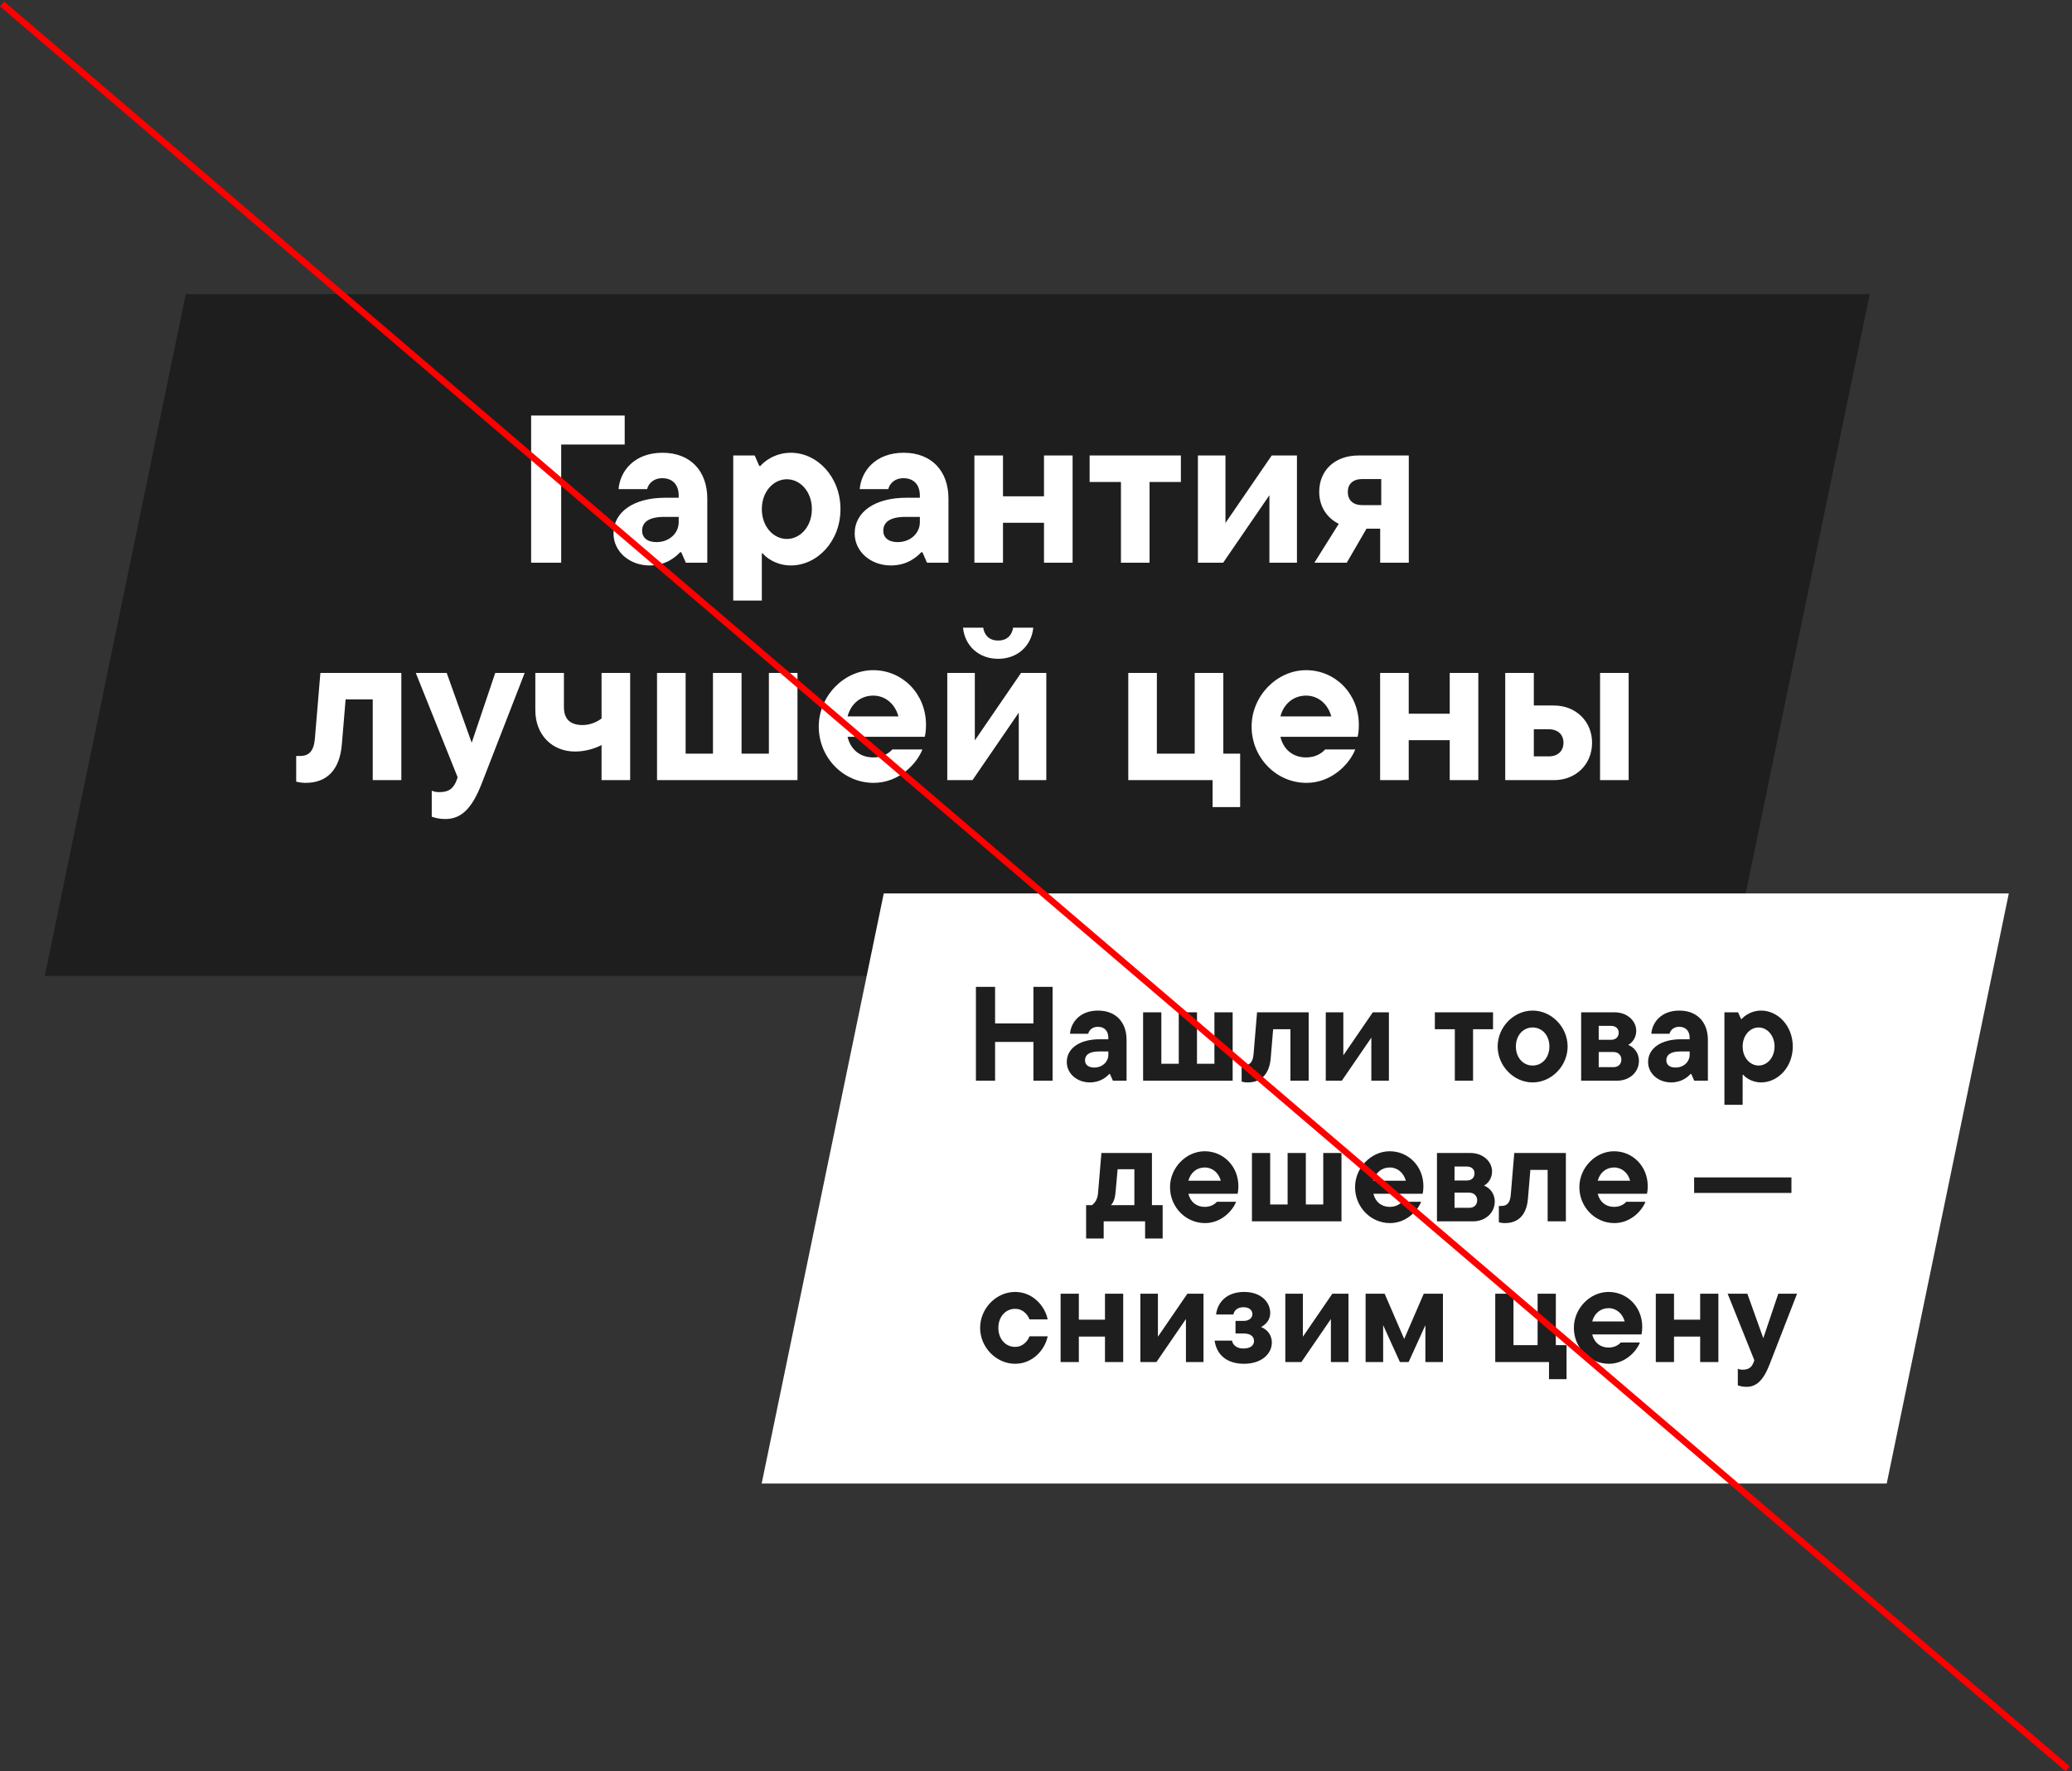
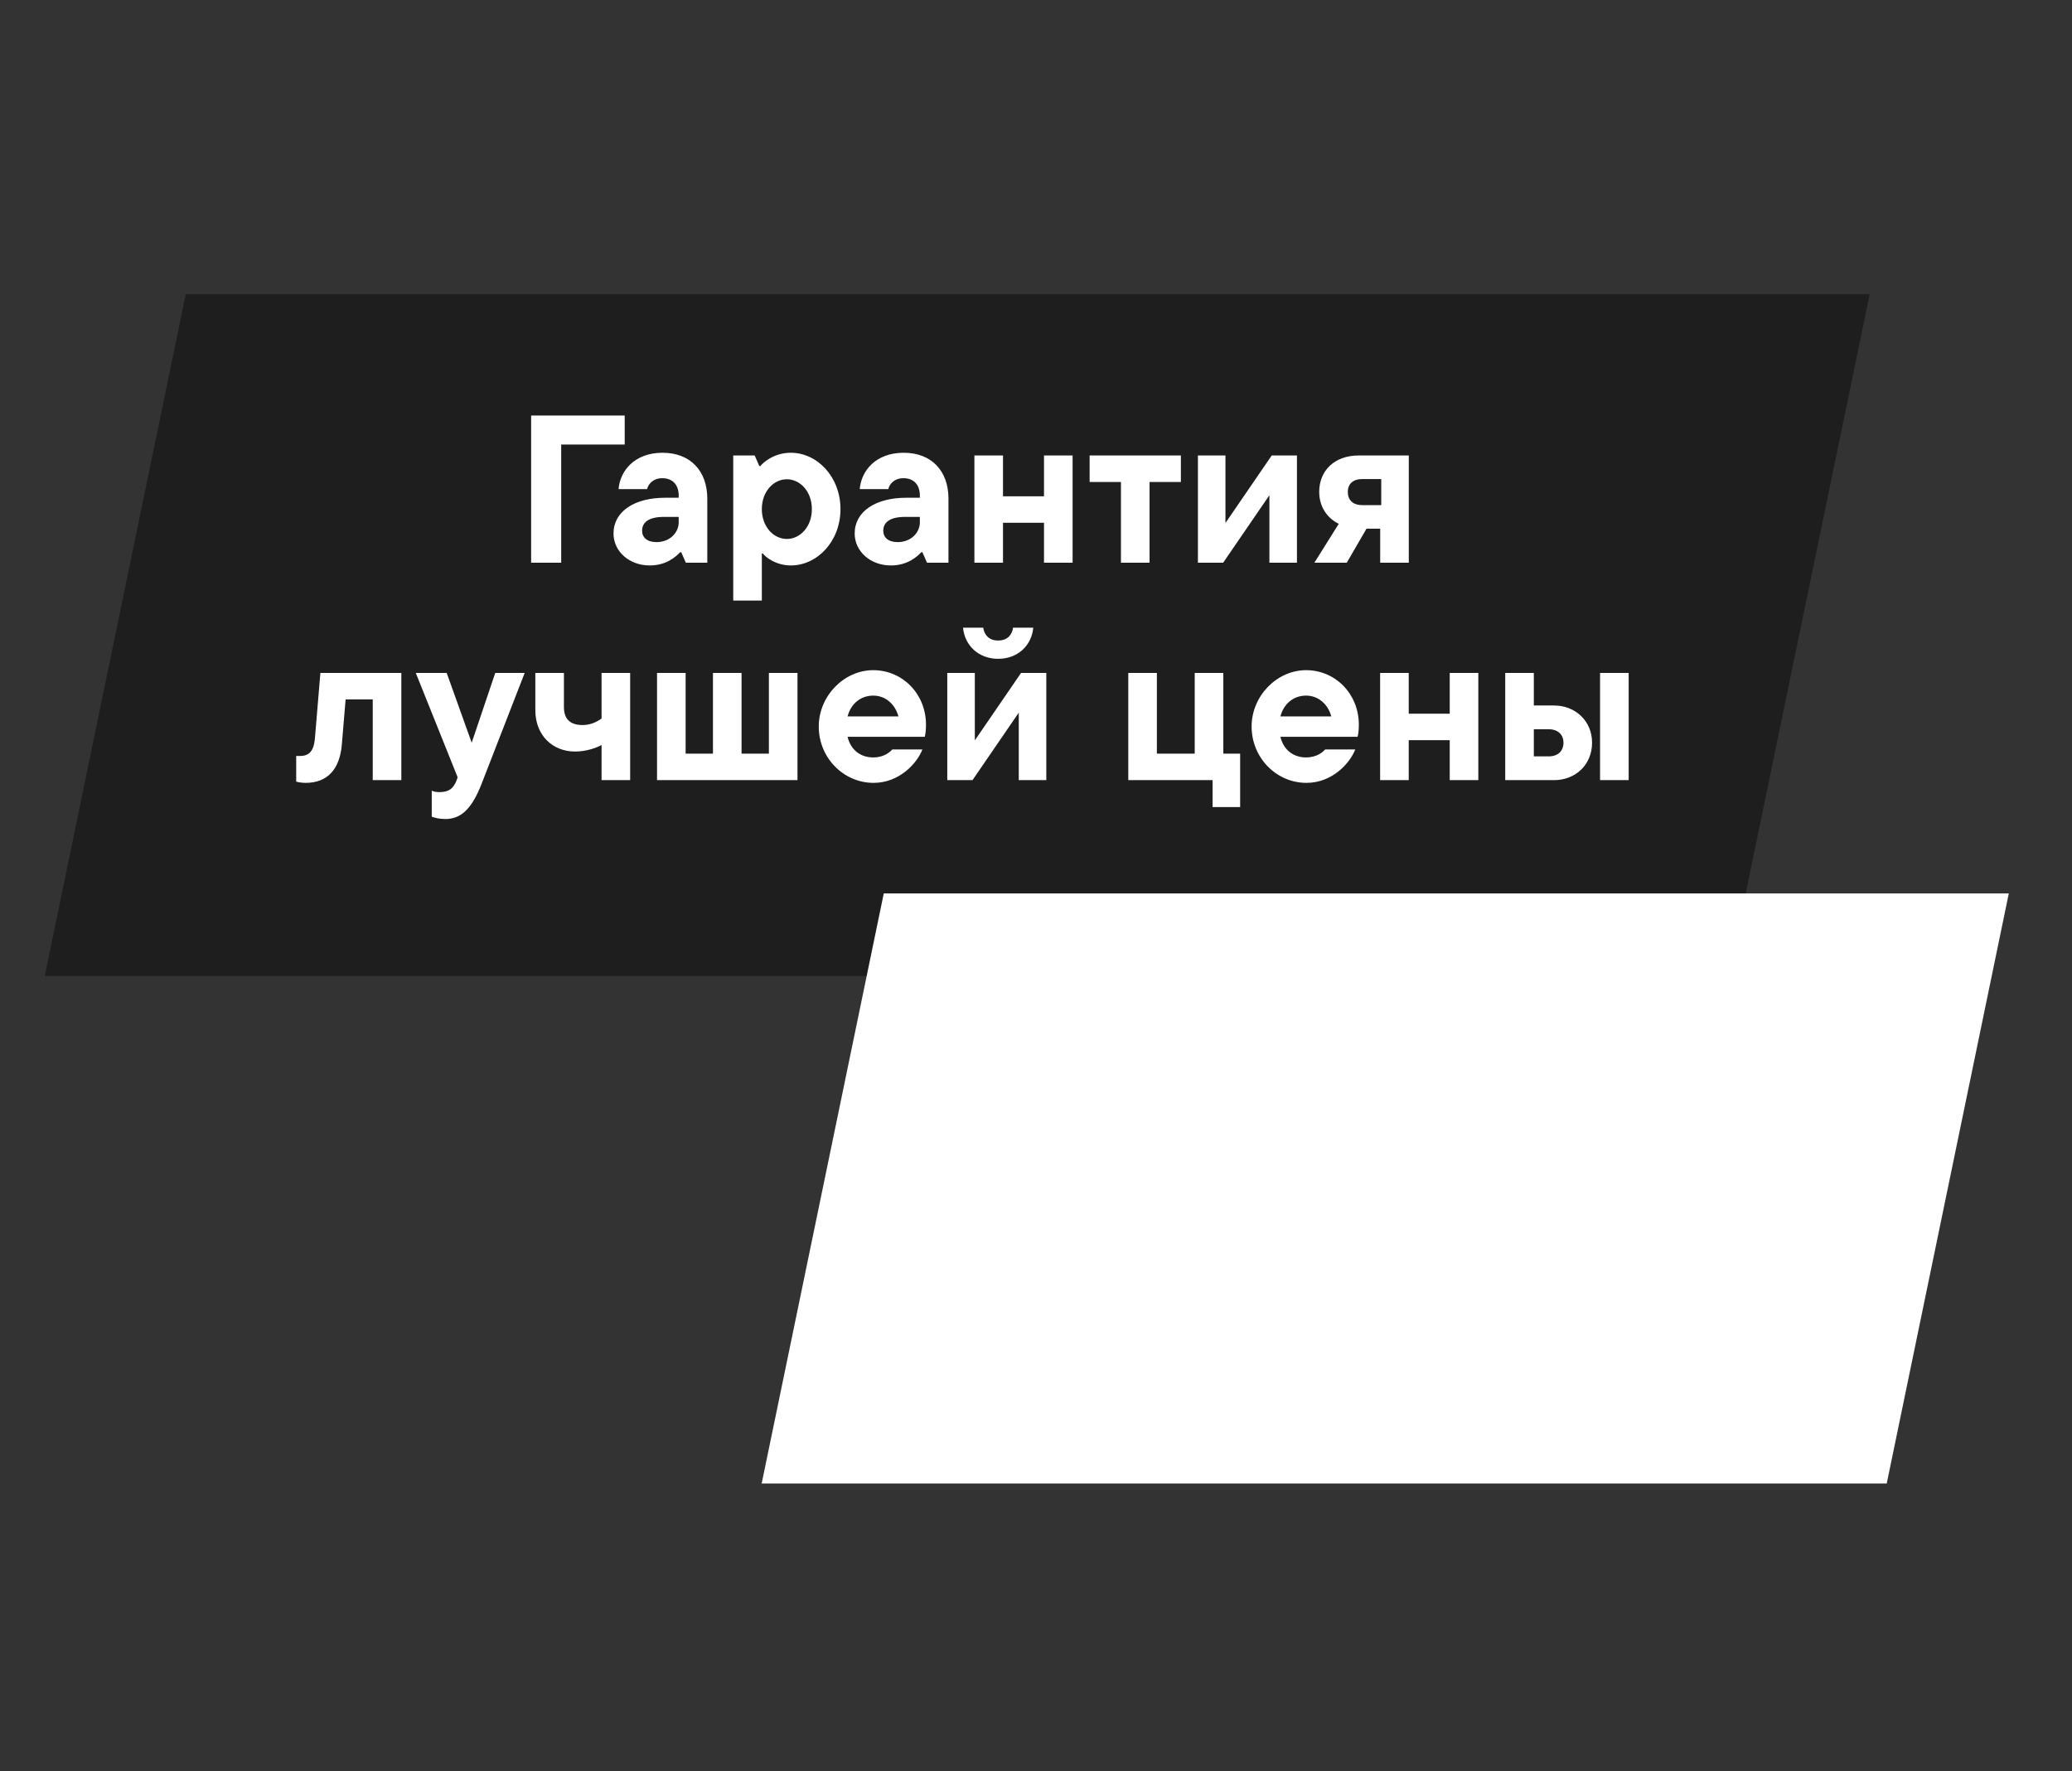
<svg xmlns="http://www.w3.org/2000/svg" width="324" height="277" viewBox="0 0 324 277" fill="none">
  <rect x="0" y="0" width="324" height="277" fill="#333333" stroke="none" />
  <path d="M270.307 152.622L292.366 46H29.05L7 152.622H270.307Z" fill="#1E1E1E" />
  <path d="M295.028 232L314.118 139.717H138.195L119.102 232H295.028Z" fill="white" />
-   <path d="M161.597 160.05V154.328H164.594V169H161.597V162.943H155.603V169H152.605V154.328H155.603V160.05H161.597ZM171.698 158.038C174.507 158.038 176.162 159.882 176.162 162.607V169H174.025L173.563 167.952H173.459C173.018 168.413 172.075 169.272 170.419 169.272C168.386 169.272 166.814 167.868 166.814 166.087C166.814 163.886 168.91 162.523 171.95 162.523H173.312V162.314C173.312 161.203 172.683 160.574 171.677 160.574C170.713 160.574 170.252 161.224 170.168 161.664H167.317C167.464 159.861 168.889 158.038 171.698 158.038ZM171.09 166.946C172.453 166.946 173.312 165.982 173.312 164.976V164.431H171.866C170.252 164.431 169.665 165.018 169.665 165.814C169.665 166.464 170.147 166.946 171.09 166.946ZM189.899 166.359V158.31H192.75V169H178.748V158.31H181.599V166.359H184.324V158.31H187.174V166.359H189.899ZM195.1 169.272C194.702 169.272 194.366 169.21 194.157 169.147V166.59H194.555C195.435 166.59 195.917 166.108 196.022 164.829L196.567 158.31H204.637V169H201.786V160.951H199.082L198.705 165.458C198.495 167.952 197.238 169.272 195.1 169.272ZM210.058 165.039L214.669 158.31H217.184V169H214.438V162.272L209.827 169H207.312V158.31H210.058V165.039ZM230.343 169H227.493V160.951H224.37V158.31H233.466V160.951H230.343V169ZM239.66 169.272C236.704 169.272 234.189 166.694 234.189 163.655C234.189 160.616 236.704 158.038 239.66 158.038C242.615 158.038 245.13 160.616 245.13 163.655C245.13 166.694 242.615 169.272 239.66 169.272ZM239.66 166.632C241.148 166.632 242.28 165.395 242.28 163.655C242.28 161.916 241.148 160.679 239.66 160.679C238.171 160.679 237.04 161.916 237.04 163.655C237.04 165.395 238.171 166.632 239.66 166.632ZM254.603 163.404C255.441 163.739 256.279 164.556 256.279 165.919C256.279 167.617 254.875 169 252.884 169H247.246V158.31H252.486C254.456 158.31 255.86 159.652 255.86 161.203C255.86 162.314 255.19 163.11 254.603 163.404ZM251.92 160.427H249.991V162.607H251.92C252.632 162.607 253.115 162.209 253.115 161.475C253.115 160.847 252.632 160.427 251.92 160.427ZM249.991 166.883H252.297C253.031 166.883 253.534 166.443 253.534 165.688C253.534 165.018 253.031 164.515 252.297 164.515H249.991V166.883ZM262.598 158.038C265.407 158.038 267.063 159.882 267.063 162.607V169H264.925L264.464 167.952H264.359C263.919 168.413 262.975 169.272 261.32 169.272C259.286 169.272 257.714 167.868 257.714 166.087C257.714 163.886 259.81 162.523 262.85 162.523H264.212V162.314C264.212 161.203 263.583 160.574 262.577 160.574C261.613 160.574 261.152 161.224 261.068 161.664H258.217C258.364 159.861 259.789 158.038 262.598 158.038ZM261.99 166.946C263.353 166.946 264.212 165.982 264.212 164.976V164.431H262.766C261.152 164.431 260.565 165.018 260.565 165.814C260.565 166.464 261.047 166.946 261.99 166.946ZM272.499 172.773H269.648V158.31H271.786L272.247 159.358H272.352C272.646 159.002 273.715 158.038 275.391 158.038C278.011 158.038 280.338 160.427 280.338 163.655C280.338 166.883 278.011 169.272 275.391 169.272C273.861 169.272 272.813 168.392 272.604 168.078H272.499V172.773ZM274.993 166.632C276.314 166.632 277.487 165.416 277.487 163.655C277.487 161.895 276.314 160.679 274.993 160.679C273.673 160.679 272.499 161.895 272.499 163.655C272.499 165.416 273.673 166.632 274.993 166.632ZM180.129 180.31V188.464H181.805V193.683H179.06V191H172.583V193.683H169.837V188.464H170.76C171.263 188.066 171.619 187.521 171.703 186.577L172.227 180.31H180.129ZM173.715 188.464H177.383V182.847H174.763L174.428 186.577C174.344 187.437 174.113 188.066 173.715 188.464ZM193.646 185.488C193.646 186.053 193.583 186.473 193.52 186.682H185.828C186.142 187.982 187.107 188.736 188.385 188.736C189.496 188.736 190.083 188.17 190.292 187.94H193.29C192.724 189.386 190.942 191.272 188.427 191.272C185.409 191.272 182.956 188.757 182.956 185.655C182.956 182.616 185.472 180.038 188.385 180.038C191.299 180.038 193.646 182.385 193.646 185.488ZM188.385 182.574C187.148 182.574 186.163 183.371 185.828 184.649H190.9C190.565 183.412 189.601 182.574 188.385 182.574ZM206.918 188.359V180.31H209.769V191H195.768V180.31H198.618V188.359H201.343V180.31H204.194V188.359H206.918ZM222.578 185.488C222.578 186.053 222.515 186.473 222.452 186.682H214.76C215.075 187.982 216.039 188.736 217.317 188.736C218.428 188.736 219.015 188.17 219.225 187.94H222.222C221.656 189.386 219.874 191.272 217.359 191.272C214.341 191.272 211.889 188.757 211.889 185.655C211.889 182.616 214.404 180.038 217.317 180.038C220.231 180.038 222.578 182.385 222.578 185.488ZM217.317 182.574C216.081 182.574 215.096 183.371 214.76 184.649H219.832C219.497 183.412 218.533 182.574 217.317 182.574ZM232.057 185.404C232.895 185.739 233.734 186.556 233.734 187.919C233.734 189.617 232.329 191 230.338 191H224.7V180.31H229.94C231.91 180.31 233.314 181.652 233.314 183.203C233.314 184.314 232.644 185.11 232.057 185.404ZM229.374 182.427H227.446V184.607H229.374C230.087 184.607 230.569 184.209 230.569 183.475C230.569 182.847 230.087 182.427 229.374 182.427ZM227.446 188.883H229.751C230.485 188.883 230.988 188.443 230.988 187.688C230.988 187.018 230.485 186.515 229.751 186.515H227.446V188.883ZM235.32 191.272C234.922 191.272 234.587 191.21 234.377 191.147V188.59H234.775C235.655 188.59 236.138 188.108 236.242 186.829L236.787 180.31H244.857V191H242.006V182.951H239.303L238.925 187.458C238.716 189.952 237.458 191.272 235.32 191.272ZM257.656 185.488C257.656 186.053 257.593 186.473 257.53 186.682H249.838C250.152 187.982 251.116 188.736 252.395 188.736C253.506 188.736 254.093 188.17 254.302 187.94H257.3C256.734 189.386 254.952 191.272 252.437 191.272C249.419 191.272 246.966 188.757 246.966 185.655C246.966 182.616 249.482 180.038 252.395 180.038C255.308 180.038 257.656 182.385 257.656 185.488ZM252.395 182.574C251.158 182.574 250.173 183.371 249.838 184.649H254.91C254.575 183.412 253.611 182.574 252.395 182.574ZM280.129 186.556H264.912V184.125H280.129V186.556ZM158.733 213.272C155.777 213.272 153.262 210.694 153.262 207.655C153.262 204.616 155.777 202.038 158.733 202.038C161.52 202.038 163.407 204.26 163.826 206.335H160.975C160.85 205.874 160.137 204.679 158.733 204.679C157.244 204.679 156.113 205.916 156.113 207.655C156.113 209.395 157.244 210.632 158.733 210.632C160.137 210.632 160.85 209.416 160.975 208.976H163.826C163.407 211.051 161.52 213.272 158.733 213.272ZM172.786 206.377V202.31H175.636V213H172.786V209.018H168.699V213H165.848V202.31H168.699V206.377H172.786ZM181.064 209.039L185.675 202.31H188.191V213H185.445V206.272L180.834 213H178.318V202.31H181.064V209.039ZM197.201 207.529C198.06 207.865 198.877 208.661 198.877 209.961C198.877 211.659 197.347 213.272 194.518 213.272C191.688 213.272 190.221 211.721 189.927 209.646H192.652C192.715 210.128 193.197 210.883 194.392 210.883C195.587 210.883 196.09 210.38 196.09 209.709C196.09 209.039 195.587 208.536 194.476 208.536H193.197V206.565H194.476C195.356 206.565 195.838 206.083 195.838 205.496C195.838 204.909 195.356 204.427 194.455 204.427C193.344 204.427 192.967 205.077 192.862 205.559H190.158C190.41 203.568 191.898 202.038 194.56 202.038C197.138 202.038 198.626 203.589 198.626 205.329C198.626 206.481 197.871 207.152 197.201 207.529ZM203.733 209.039L208.344 202.31H210.859V213H208.114V206.272L203.502 213H200.987V202.31H203.733V209.039ZM219.576 209.395L222.636 202.31H225.633V213H222.888V207.236L220.268 213H218.905L216.285 207.236V213H213.539V202.31H216.516L219.576 209.395ZM244.964 215.683H242.218V213H233.813V202.31H236.664V210.359H240.437V202.31H243.287V210.359H244.964V215.683ZM256.796 207.488C256.796 208.053 256.733 208.473 256.671 208.682H248.978C249.293 209.982 250.257 210.736 251.535 210.736C252.646 210.736 253.233 210.17 253.443 209.94H256.44C255.874 211.386 254.092 213.272 251.577 213.272C248.559 213.272 246.107 210.757 246.107 207.655C246.107 204.616 248.622 202.038 251.535 202.038C254.449 202.038 256.796 204.385 256.796 207.488ZM251.535 204.574C250.299 204.574 249.314 205.371 248.978 206.649H254.051C253.715 205.412 252.751 204.574 251.535 204.574ZM265.856 206.377V202.31H268.706V213H265.856V209.018H261.768V213H258.918V202.31H261.768V206.377H265.856ZM275.727 209.269L278.074 202.31H281.009L276.733 213.314C275.706 215.976 274.595 216.878 273.086 216.878C272.52 216.878 272.038 216.752 271.745 216.647V214.048C271.954 214.153 272.185 214.195 272.52 214.195C273.4 214.195 273.924 213.88 274.26 212.916L274.323 212.707L270.152 202.31H273.233L275.727 209.269Z" fill="#1E1E1E" />
-   <path d="M87.755 88H83.053V64.984H97.685V69.521H87.755V88ZM103.596 70.804C108.002 70.804 110.6 73.697 110.6 77.972V88H107.246L106.523 86.356H106.358C105.668 87.079 104.188 88.427 101.591 88.427C98.401 88.427 95.935 86.225 95.935 83.43C95.935 79.977 99.223 77.84 103.991 77.84H106.128V77.511C106.128 75.769 105.142 74.782 103.563 74.782C102.051 74.782 101.328 75.802 101.196 76.492H96.724C96.954 73.664 99.19 70.804 103.596 70.804ZM102.643 84.778C104.78 84.778 106.128 83.265 106.128 81.687V80.832H103.859C101.328 80.832 100.407 81.753 100.407 83.002C100.407 84.022 101.163 84.778 102.643 84.778ZM119.128 93.918H114.656V71.231H118.01L118.733 72.875H118.898C119.358 72.316 121.035 70.804 123.665 70.804C127.775 70.804 131.425 74.552 131.425 79.616C131.425 84.679 127.775 88.427 123.665 88.427C121.265 88.427 119.621 87.046 119.292 86.553H119.128V93.918ZM123.041 84.284C125.112 84.284 126.953 82.377 126.953 79.616C126.953 76.854 125.112 74.947 123.041 74.947C120.969 74.947 119.128 76.854 119.128 79.616C119.128 82.377 120.969 84.284 123.041 84.284ZM141.308 70.804C145.714 70.804 148.312 73.697 148.312 77.972V88H144.958L144.235 86.356H144.07C143.38 87.079 141.9 88.427 139.303 88.427C136.113 88.427 133.647 86.225 133.647 83.43C133.647 79.977 136.935 77.84 141.703 77.84H143.84V77.511C143.84 75.769 142.854 74.782 141.275 74.782C139.763 74.782 139.04 75.802 138.908 76.492H134.436C134.667 73.664 136.902 70.804 141.308 70.804ZM140.355 84.778C142.492 84.778 143.84 83.265 143.84 81.687V80.832H141.571C139.04 80.832 138.119 81.753 138.119 83.002C138.119 84.022 138.875 84.778 140.355 84.778ZM163.251 77.61V71.231H167.723V88H163.251V81.753H156.84V88H152.368V71.231H156.84V77.61H163.251ZM179.756 88H175.284V75.374H170.385V71.231H184.655V75.374H179.756V88ZM191.626 81.786L198.86 71.231H202.805V88H198.498V77.445L191.264 88H187.319V71.231H191.626V81.786ZM212.435 71.231H220.293V88H215.821V82.673H213.684L210.594 88H205.53L209.344 81.917C207.47 80.996 206.286 79.188 206.286 76.919C206.286 73.566 208.719 71.231 212.435 71.231ZM215.986 74.914H213.027C211.547 74.914 210.758 75.703 210.758 76.919C210.758 78.202 211.547 78.991 213.027 78.991H215.986V74.914ZM47.797 122.427C47.172 122.427 46.646 122.329 46.317 122.23V118.219H46.942C48.323 118.219 49.079 117.463 49.244 115.457L50.099 105.231H62.757V122H58.286V109.374H54.044L53.452 116.443C53.123 120.356 51.151 122.427 47.797 122.427ZM73.76 116.147L77.443 105.231H82.046L75.339 122.493C73.728 126.669 71.985 128.083 69.618 128.083C68.73 128.083 67.973 127.886 67.513 127.721V123.644C67.842 123.808 68.204 123.874 68.73 123.874C70.111 123.874 70.933 123.381 71.459 121.868L71.557 121.54L65.014 105.231H69.848L73.76 116.147ZM94.066 112.366V105.231H98.538V122H94.066V116.509C93.343 116.904 91.765 117.528 89.924 117.528C86.405 117.528 83.709 114.997 83.709 111.051V105.231H88.181V110.558C88.181 112.465 89.167 113.385 91.107 113.385C92.324 113.385 93.343 112.892 94.066 112.366ZM120.232 117.857V105.231H124.704V122H102.74V105.231H107.211V117.857H111.486V105.231H115.957V117.857H120.232ZM144.798 113.353C144.798 114.24 144.699 114.898 144.6 115.227H132.533C133.027 117.265 134.539 118.449 136.545 118.449C138.287 118.449 139.208 117.561 139.537 117.199H144.239C143.351 119.468 140.556 122.427 136.611 122.427C131.876 122.427 128.029 118.482 128.029 113.616C128.029 108.848 131.974 104.804 136.545 104.804C141.115 104.804 144.798 108.486 144.798 113.353ZM136.545 108.782C134.605 108.782 133.059 110.032 132.533 112.037H140.49C139.964 110.097 138.452 108.782 136.545 108.782ZM156.083 103.028C153.025 103.028 150.855 100.957 150.592 98.162H153.748C153.88 99.082 154.472 100.168 156.083 100.168C157.694 100.168 158.286 99.082 158.417 98.162H161.574C161.311 100.957 159.141 103.028 156.083 103.028ZM152.433 115.786L159.667 105.231H163.612V122H159.305V111.445L152.071 122H148.126V105.231H152.433V115.786ZM193.922 126.209H189.615V122H176.43V105.231H180.901V117.857H186.82V105.231H191.292V117.857H193.922V126.209ZM212.483 113.353C212.483 114.24 212.385 114.898 212.286 115.227H200.219C200.712 117.265 202.225 118.449 204.23 118.449C205.973 118.449 206.894 117.561 207.223 117.199H211.924C211.037 119.468 208.242 122.427 204.296 122.427C199.561 122.427 195.714 118.482 195.714 113.616C195.714 108.848 199.66 104.804 204.23 104.804C208.801 104.804 212.483 108.486 212.483 113.353ZM204.23 108.782C202.29 108.782 200.745 110.032 200.219 112.037H208.176C207.65 110.097 206.137 108.782 204.23 108.782ZM226.695 111.61V105.231H231.166V122H226.695V115.753H220.283V122H215.811V105.231H220.283V111.61H226.695ZM239.846 110.328H243.002C246.389 110.328 248.953 112.794 248.953 116.147C248.953 119.567 246.389 122 243.002 122H235.374V105.231H239.846V110.328ZM250.203 122V105.231H254.675V122H250.203ZM239.846 118.285H242.18C243.627 118.285 244.482 117.43 244.482 116.147C244.482 114.898 243.627 114.043 242.18 114.043H239.846V118.285Z" fill="white" />
-   <line x1="0.325" y1="0.62" x2="323.325" y2="276.62" stroke="#FF0000" />
+   <path d="M87.755 88H83.053V64.984H97.685V69.521H87.755V88ZM103.596 70.804C108.002 70.804 110.6 73.697 110.6 77.972V88H107.246L106.523 86.356H106.358C105.668 87.079 104.188 88.427 101.591 88.427C98.401 88.427 95.935 86.225 95.935 83.43C95.935 79.977 99.223 77.84 103.991 77.84H106.128V77.511C106.128 75.769 105.142 74.782 103.563 74.782C102.051 74.782 101.328 75.802 101.196 76.492H96.724C96.954 73.664 99.19 70.804 103.596 70.804ZM102.643 84.778C104.78 84.778 106.128 83.265 106.128 81.687V80.832H103.859C101.328 80.832 100.407 81.753 100.407 83.002C100.407 84.022 101.163 84.778 102.643 84.778ZM119.128 93.918H114.656V71.231H118.01L118.733 72.875H118.898C119.358 72.316 121.035 70.804 123.665 70.804C127.775 70.804 131.425 74.552 131.425 79.616C131.425 84.679 127.775 88.427 123.665 88.427C121.265 88.427 119.621 87.046 119.292 86.553H119.128V93.918ZM123.041 84.284C125.112 84.284 126.953 82.377 126.953 79.616C126.953 76.854 125.112 74.947 123.041 74.947C120.969 74.947 119.128 76.854 119.128 79.616C119.128 82.377 120.969 84.284 123.041 84.284ZM141.308 70.804C145.714 70.804 148.312 73.697 148.312 77.972V88H144.958L144.235 86.356H144.07C143.38 87.079 141.9 88.427 139.303 88.427C136.113 88.427 133.647 86.225 133.647 83.43C133.647 79.977 136.935 77.84 141.703 77.84H143.84V77.511C143.84 75.769 142.854 74.782 141.275 74.782C139.763 74.782 139.04 75.802 138.908 76.492H134.436C134.667 73.664 136.902 70.804 141.308 70.804ZM140.355 84.778C142.492 84.778 143.84 83.265 143.84 81.687V80.832H141.571C139.04 80.832 138.119 81.753 138.119 83.002C138.119 84.022 138.875 84.778 140.355 84.778ZM163.251 77.61V71.231H167.723V88H163.251V81.753H156.84V88H152.368V71.231H156.84V77.61H163.251ZM179.756 88H175.284V75.374H170.385V71.231H184.655V75.374H179.756V88ZM191.626 81.786L198.86 71.231H202.805V88H198.498V77.445L191.264 88H187.319V71.231H191.626V81.786ZM212.435 71.231H220.293V88H215.821V82.673H213.684L210.594 88H205.53L209.344 81.917C207.47 80.996 206.286 79.188 206.286 76.919C206.286 73.566 208.719 71.231 212.435 71.231ZM215.986 74.914H213.027C211.547 74.914 210.758 75.703 210.758 76.919C210.758 78.202 211.547 78.991 213.027 78.991H215.986V74.914ZM47.797 122.427C47.172 122.427 46.646 122.329 46.317 122.23V118.219H46.942C48.323 118.219 49.079 117.463 49.244 115.457L50.099 105.231H62.757V122H58.286V109.374H54.044L53.452 116.443C53.123 120.356 51.151 122.427 47.797 122.427ZM73.76 116.147L77.443 105.231H82.046L75.339 122.493C73.728 126.669 71.985 128.083 69.618 128.083C68.73 128.083 67.973 127.886 67.513 127.721V123.644C67.842 123.808 68.204 123.874 68.73 123.874C70.111 123.874 70.933 123.381 71.459 121.868L71.557 121.54L65.014 105.231H69.848L73.76 116.147ZM94.066 112.366V105.231H98.538V122H94.066V116.509C93.343 116.904 91.765 117.528 89.924 117.528C86.405 117.528 83.709 114.997 83.709 111.051V105.231H88.181V110.558C88.181 112.465 89.167 113.385 91.107 113.385C92.324 113.385 93.343 112.892 94.066 112.366ZM120.232 117.857V105.231H124.704V122H102.74V105.231H107.211V117.857H111.486V105.231H115.957V117.857H120.232ZM144.798 113.353C144.798 114.24 144.699 114.898 144.6 115.227H132.533C133.027 117.265 134.539 118.449 136.545 118.449C138.287 118.449 139.208 117.561 139.537 117.199H144.239C143.351 119.468 140.556 122.427 136.611 122.427C131.876 122.427 128.029 118.482 128.029 113.616C128.029 108.848 131.974 104.804 136.545 104.804C141.115 104.804 144.798 108.486 144.798 113.353ZM136.545 108.782C134.605 108.782 133.059 110.032 132.533 112.037H140.49C139.964 110.097 138.452 108.782 136.545 108.782ZM156.083 103.028C153.025 103.028 150.855 100.957 150.592 98.162H153.748C153.88 99.082 154.472 100.168 156.083 100.168C157.694 100.168 158.286 99.082 158.417 98.162H161.574C161.311 100.957 159.141 103.028 156.083 103.028ZM152.433 115.786L159.667 105.231H163.612V122H159.305V111.445L152.071 122H148.126V105.231H152.433V115.786ZM193.922 126.209H189.615V122H176.43V105.231H180.901V117.857H186.82V105.231H191.292V117.857H193.922V126.209ZM212.483 113.353C212.483 114.24 212.385 114.898 212.286 115.227H200.219C200.712 117.265 202.225 118.449 204.23 118.449C205.973 118.449 206.894 117.561 207.223 117.199H211.924C211.037 119.468 208.242 122.427 204.296 122.427C199.561 122.427 195.714 118.482 195.714 113.616C195.714 108.848 199.66 104.804 204.23 104.804C208.801 104.804 212.483 108.486 212.483 113.353ZM204.23 108.782C202.29 108.782 200.745 110.032 200.219 112.037H208.176C207.65 110.097 206.137 108.782 204.23 108.782ZM226.695 111.61V105.231H231.166V122H226.695V115.753H220.283V122H215.811V105.231H220.283V111.61H226.695ZM239.846 110.328H243.002C246.389 110.328 248.953 112.794 248.953 116.147C248.953 119.567 246.389 122 243.002 122H235.374V105.231H239.846V110.328ZM250.203 122V105.231H254.675V122H250.203ZM239.846 118.285H242.18C243.627 118.285 244.482 117.43 244.482 116.147C244.482 114.898 243.627 114.043 242.18 114.043H239.846Z" fill="white" />
</svg>